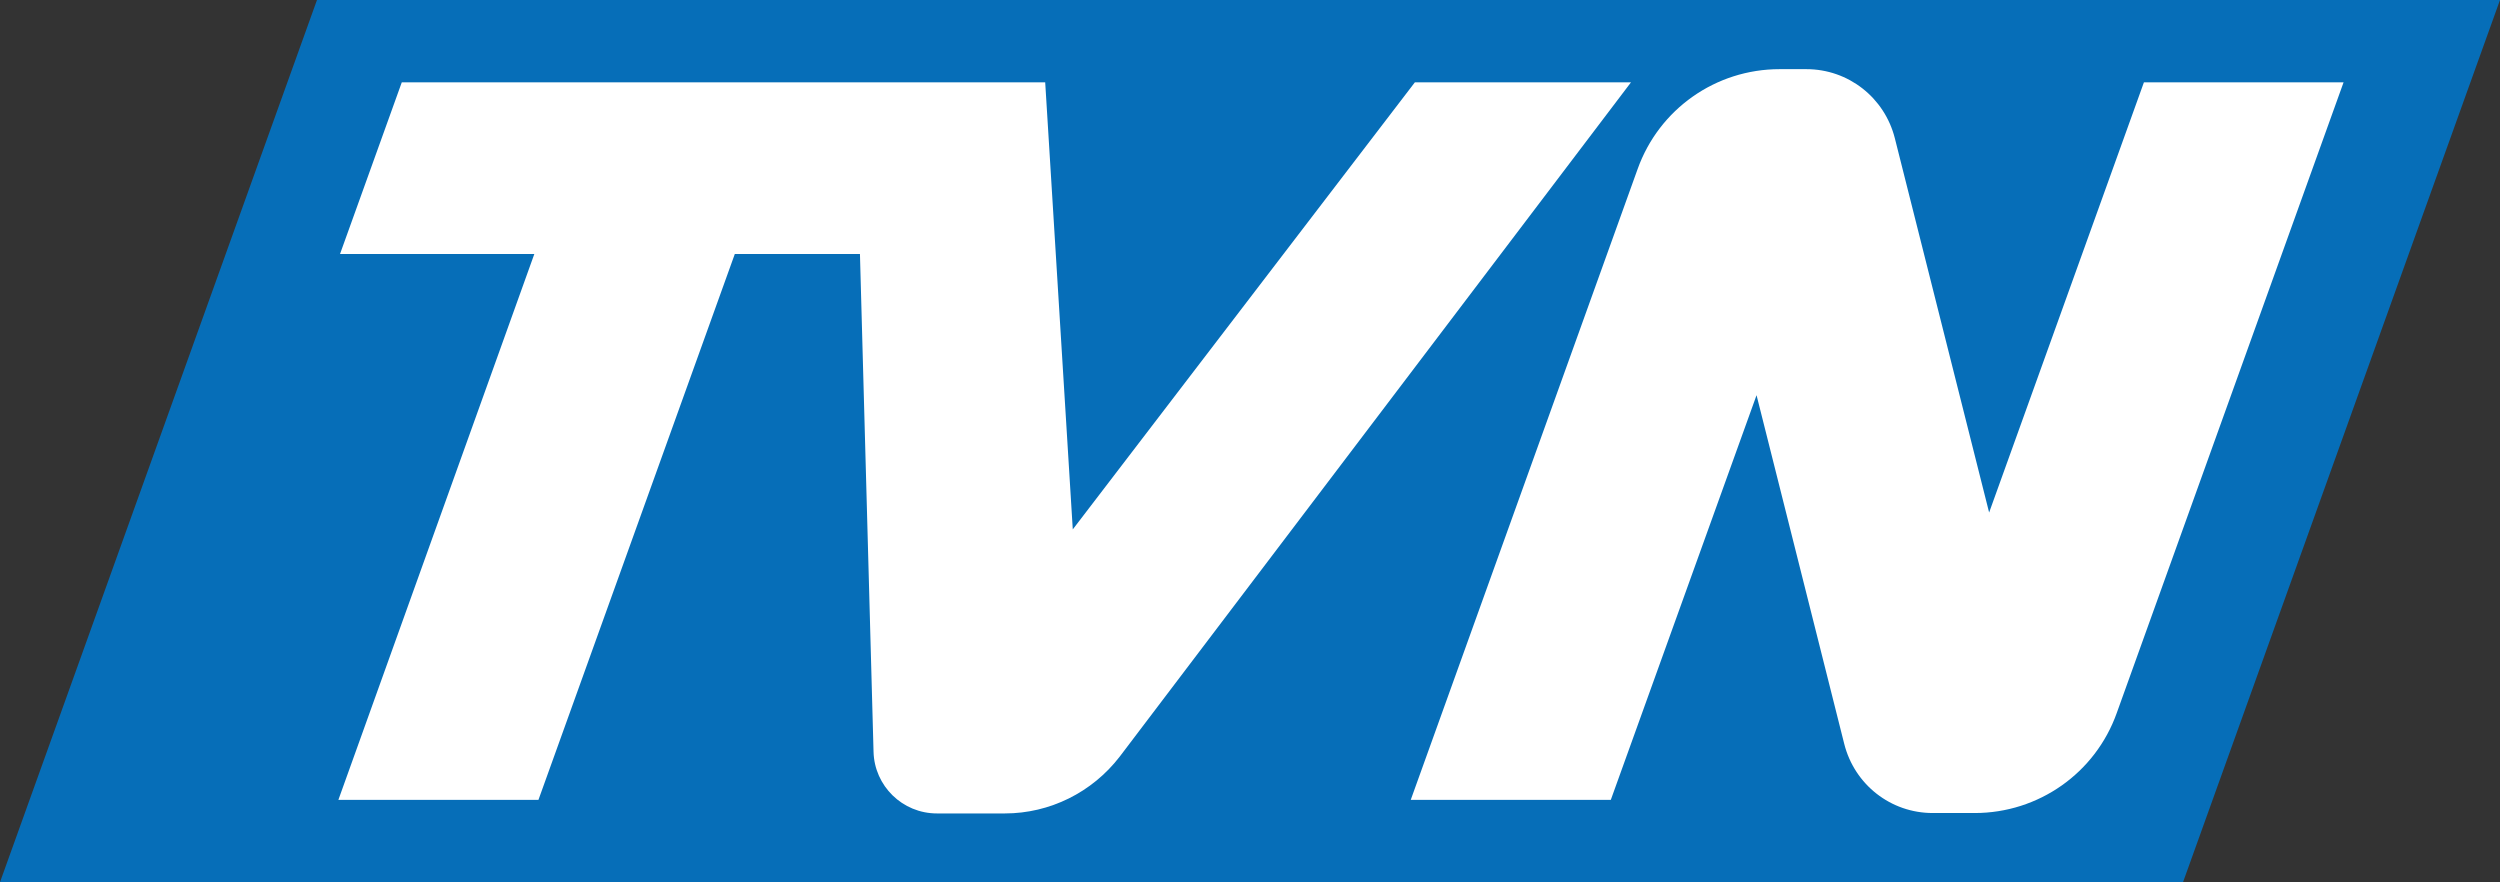
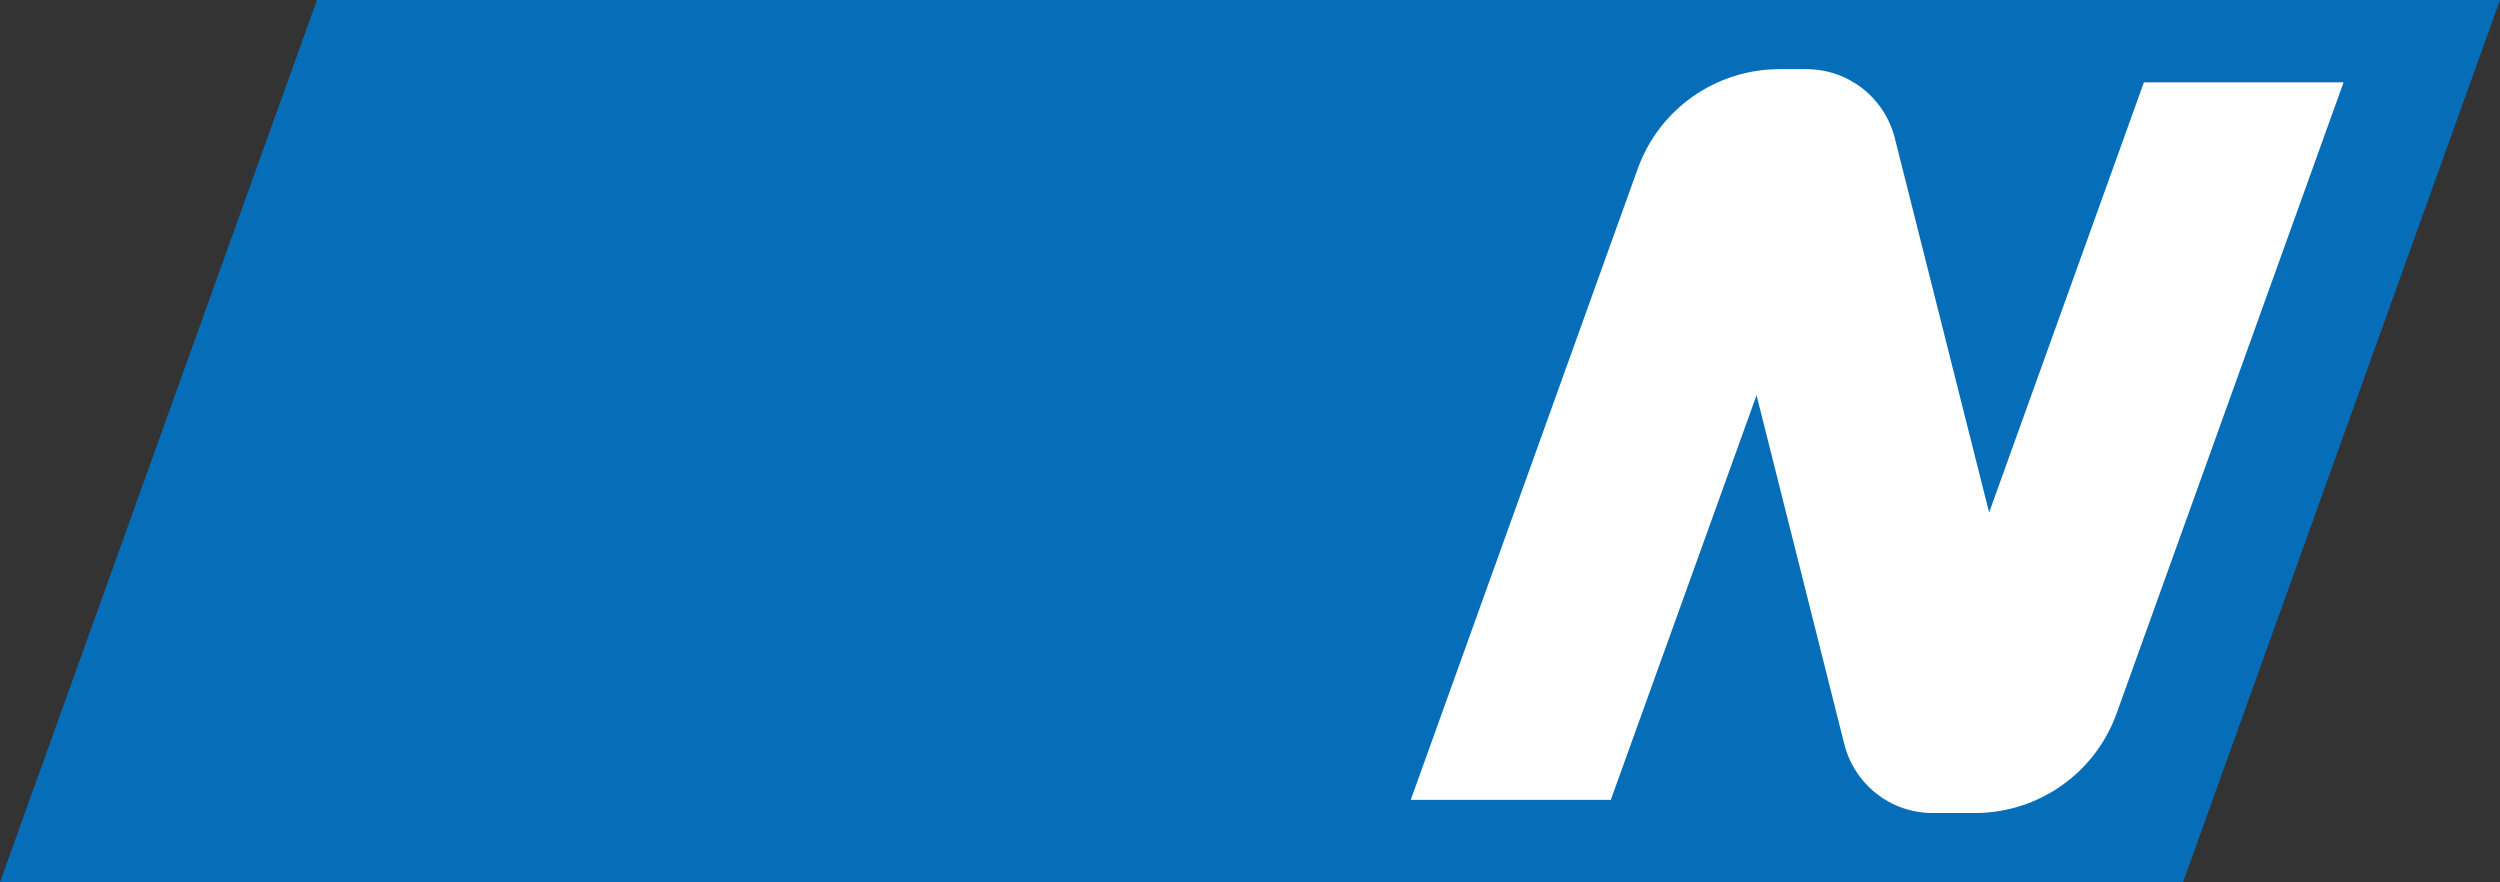
<svg xmlns="http://www.w3.org/2000/svg" xmlns:ns1="http://www.inkscape.org/namespaces/inkscape" xmlns:ns2="http://sodipodi.sourceforge.net/DTD/sodipodi-0.dtd" version="1.1" id="svg2" ns1:output_extension="org.inkscape.output.svg.inkscape" ns1:version="0.91 r13725" ns2:docname="FX 1997.svg" ns2:version="0.32" x="0px" y="0px" viewBox="0 0 607.3 214.3" style="enable-background:new 0 0 607.3 214.3;" xml:space="preserve">
  <rect x="0" y="0" width="607.3" height="214.3" fill="#333333" stroke="none" />
  <style type="text/css">
	.st0{fill:#066EB8;}
	.st1{fill:#FFFFFF;}
</style>
  <polygon class="st0" points="77,0 0,214.3 530.3,214.3 607.3,0 " />
-   <path class="st1" d="M343.7,20l-83.1,108.6L253.9,20H97.6l-15,41.7h47.2L82.2,194.3h48.6l47.7-132.6h30.4l3.3,120.9  c0.2,8.3,7,15,15.4,15h16.5c10.9,0,21.2-5.1,27.9-13.8L396.2,20H343.7z" />
  <path class="st1" d="M520.8,20l-37.6,104.5l-22.9-90.9c-2.5-9.9-11.3-16.8-21.5-16.8h-6.5c-15.5,0-29.3,9.7-34.5,24.3l-55.1,153.2  h48.6L426.7,96l21.3,84.7c2.5,9.9,11.3,16.8,21.5,16.8h10.2c15.5,0,29.3-9.7,34.5-24.3L569.3,20H520.8z" />
</svg>